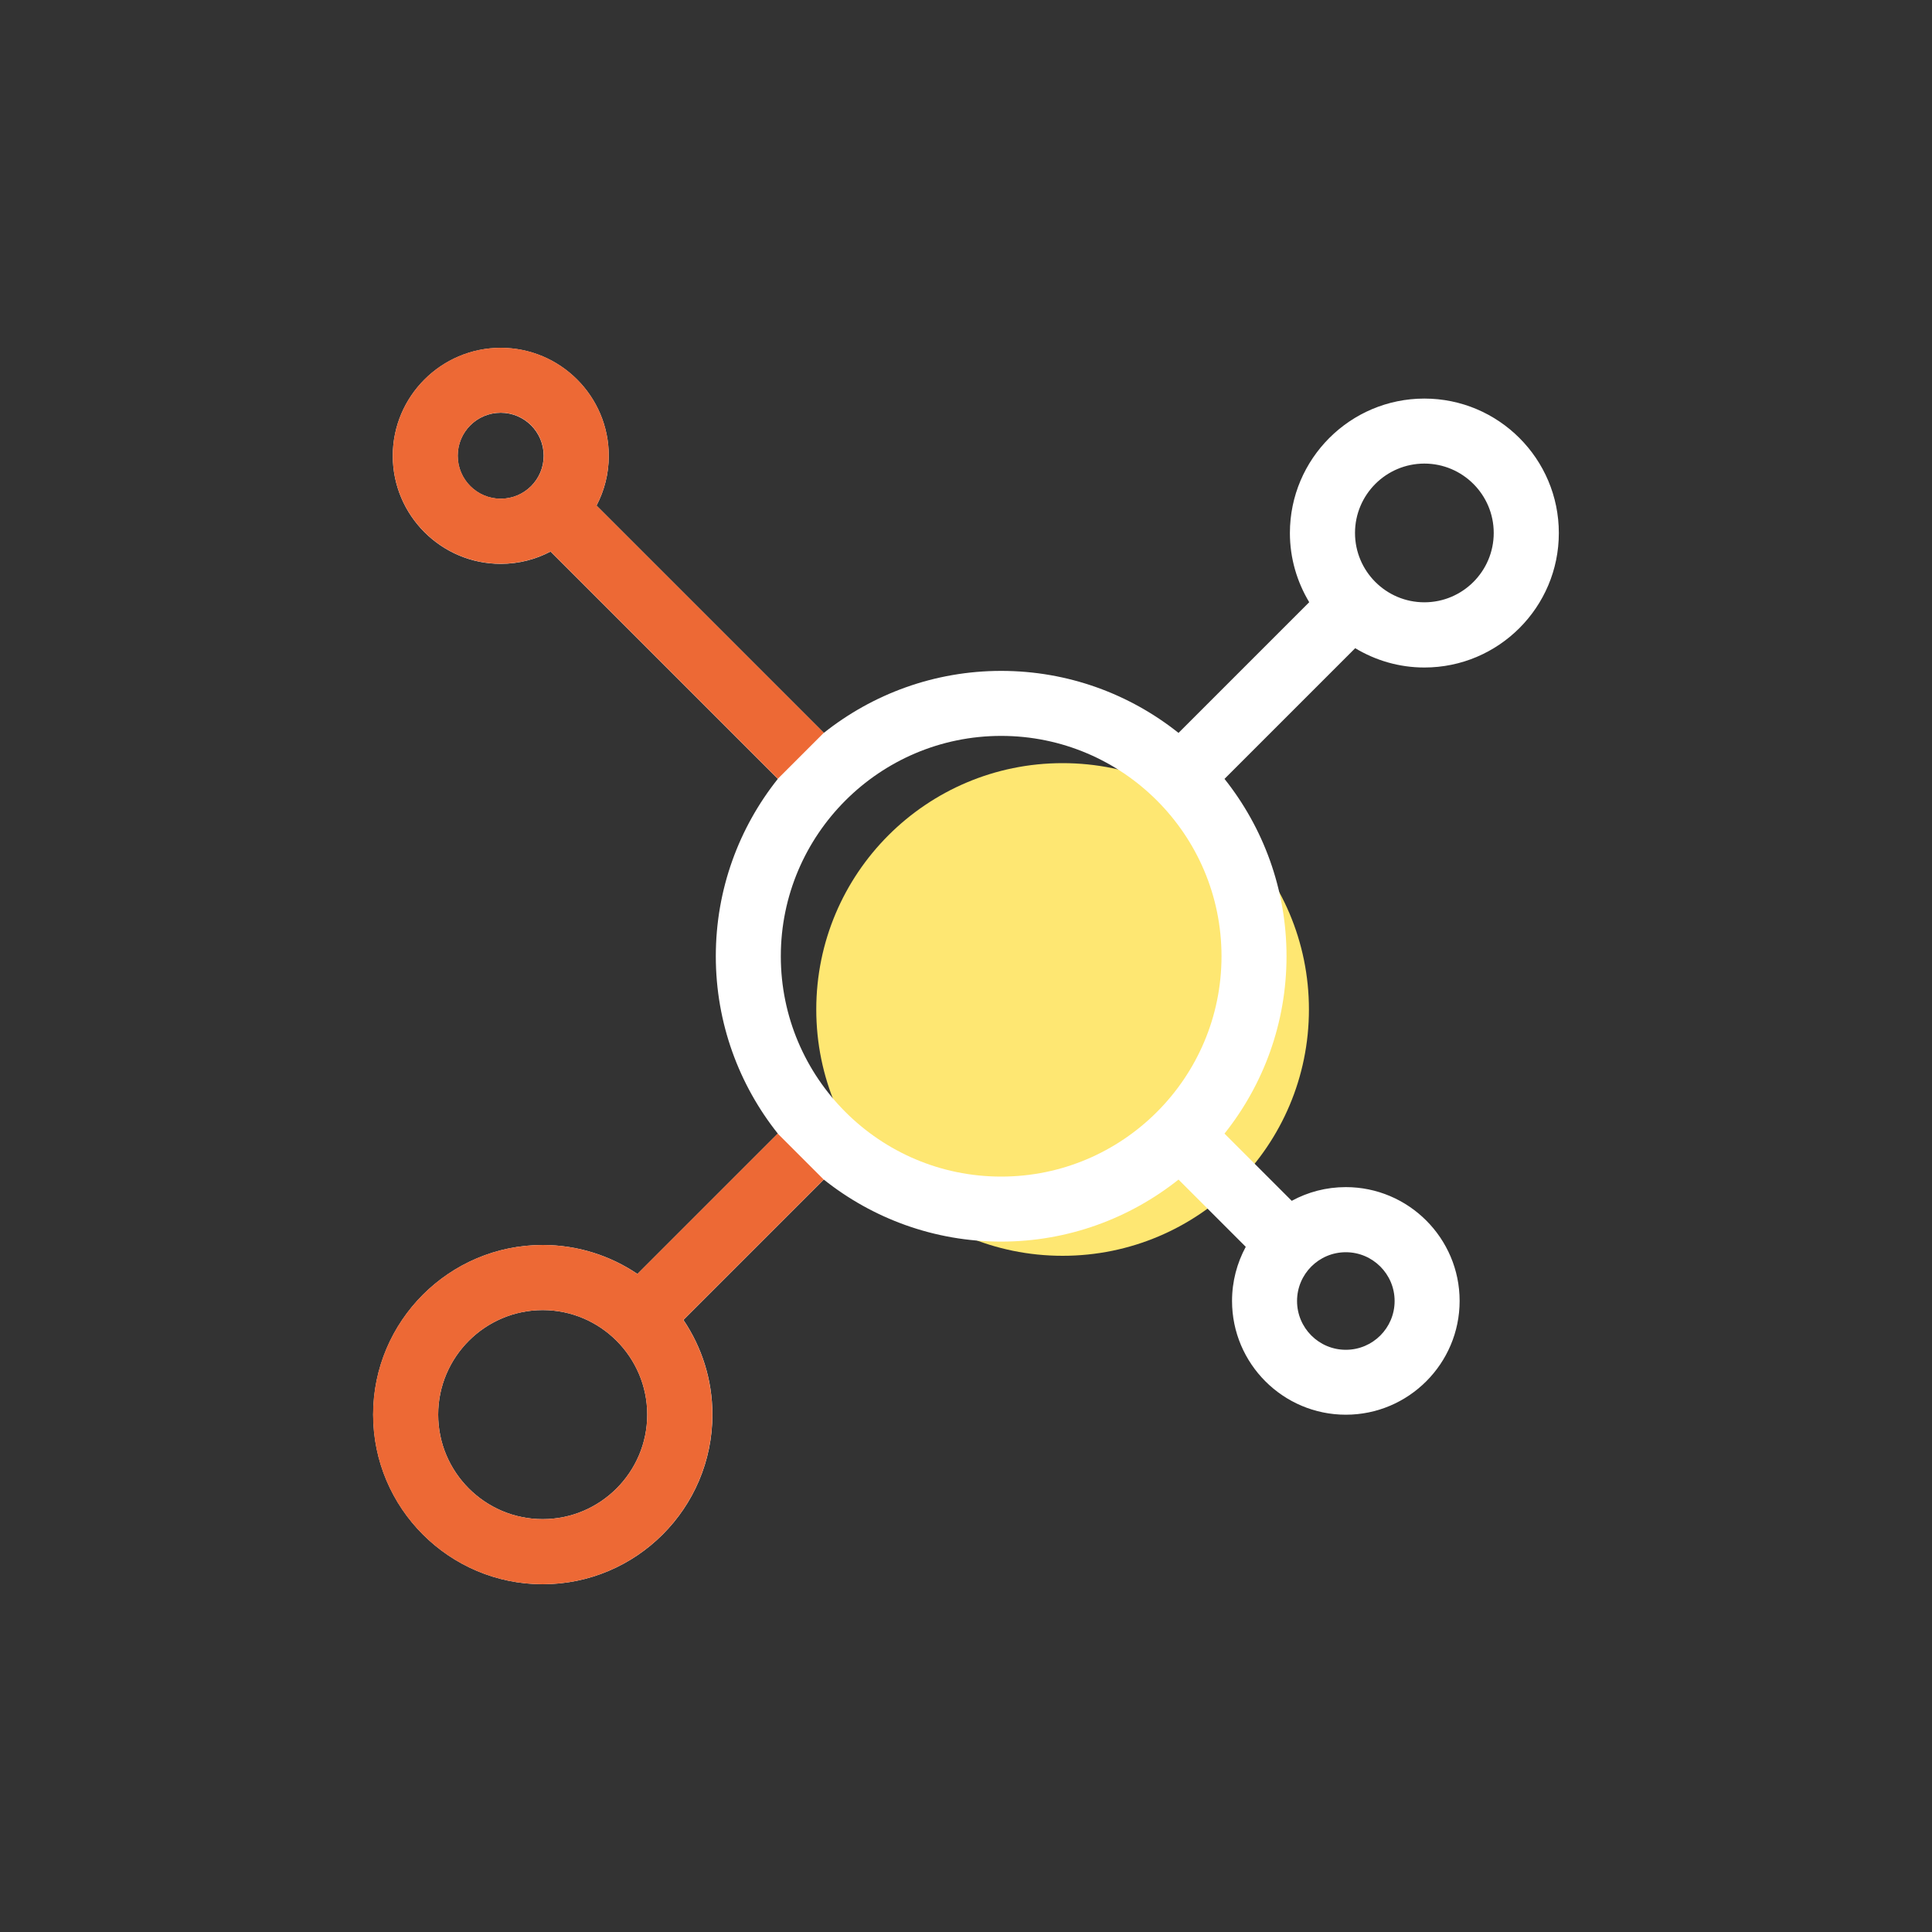
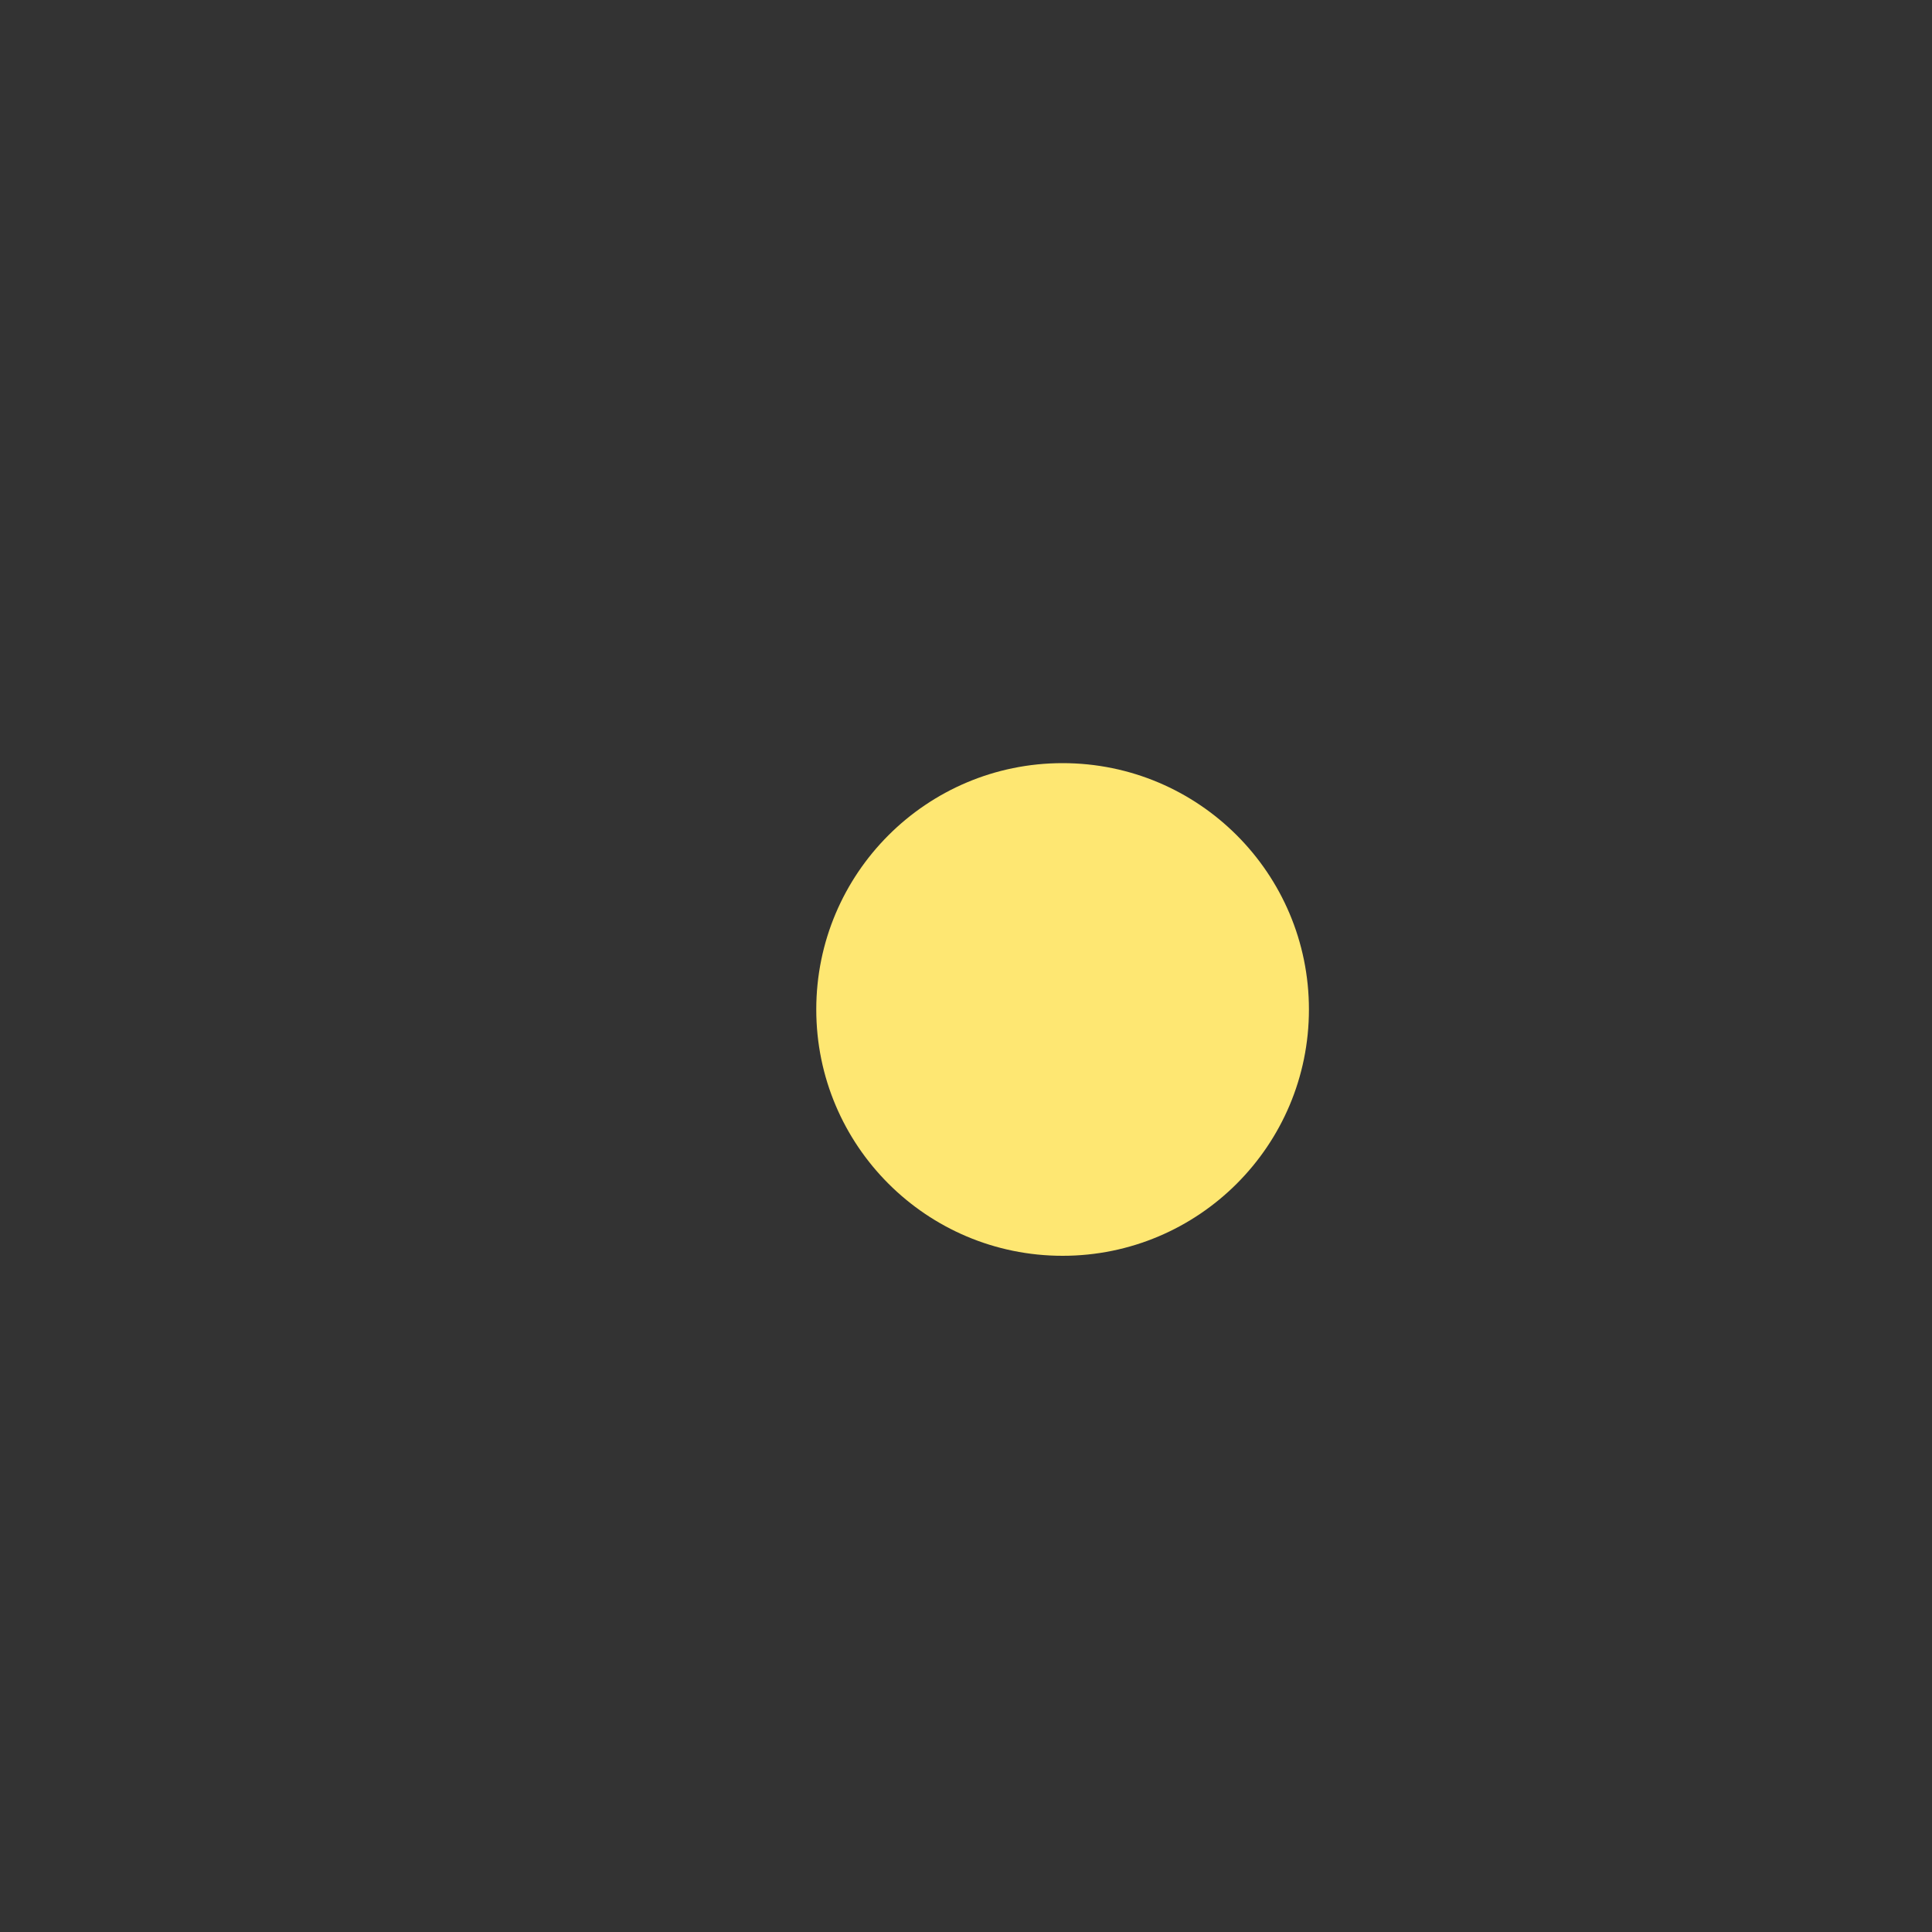
<svg xmlns="http://www.w3.org/2000/svg" id="Calque_1" data-name="Calque 1" viewBox="0 0 200 200">
  <rect x="0" y="0" width="200" height="200" fill="#333333" stroke="none" />
  <defs>
    <style>
      .cls-1 {
        fill: #fee772;
      }

      .cls-1, .cls-2, .cls-3 {
        stroke-width: 0px;
      }

      .cls-2 {
        fill: #fff;
      }

      .cls-3 {
        fill: #ed6935;
      }
    </style>
  </defs>
  <circle class="cls-1" cx="110" cy="104.5" r="25.5" />
-   <path class="cls-2" d="m147.45,69.1c7.68,0,13.92-6.24,13.92-13.92s-6.24-13.92-13.92-13.92-13.92,6.24-13.92,13.92c0,2.62.74,5.06,2,7.16l-13.53,13.53c-5.05-4.02-11.43-6.42-18.36-6.42s-13.32,2.41-18.36,6.42l-23.53-23.53c.81-1.54,1.27-3.29,1.27-5.15,0-6.17-5.02-11.18-11.18-11.18s-11.18,5.02-11.18,11.18,5.02,11.18,11.18,11.18c1.86,0,3.61-.46,5.15-1.27l23.53,23.53c-4.02,5.05-6.42,11.43-6.42,18.36s2.41,13.32,6.42,18.36l-14.53,14.53c-2.8-1.89-6.17-3-9.8-3-9.68,0-17.56,7.88-17.56,17.56s7.88,17.56,17.56,17.56,17.56-7.88,17.56-17.56c0-3.63-1.11-7-3-9.8l14.53-14.53c5.05,4.02,11.43,6.42,18.36,6.42s13.31-2.41,18.36-6.42l6.96,6.96c-.9,1.67-1.42,3.57-1.42,5.6,0,6.5,5.29,11.78,11.78,11.78s11.78-5.29,11.78-11.78-5.29-11.78-11.78-11.78c-2.03,0-3.93.51-5.6,1.42l-6.96-6.96c4.02-5.05,6.42-11.43,6.42-18.36s-2.41-13.32-6.42-18.36l13.53-13.53c2.09,1.26,4.54,2,7.16,2Zm-95.62-17.47c-2.45,0-4.45-1.99-4.45-4.45s1.99-4.45,4.45-4.45,4.45,1.99,4.45,4.45-1.99,4.45-4.45,4.45Zm4.35,105.63c-5.97,0-10.82-4.86-10.82-10.82s4.86-10.82,10.82-10.82,10.82,4.86,10.82,10.82-4.86,10.82-10.82,10.82Zm83.14-27.63c2.78,0,5.05,2.26,5.05,5.05s-2.26,5.05-5.05,5.05-5.05-2.26-5.05-5.05,2.26-5.05,5.05-5.05Zm-35.68-7.83c-12.58,0-22.81-10.23-22.81-22.81s10.23-22.81,22.81-22.81,22.81,10.23,22.81,22.81-10.23,22.81-22.81,22.81Zm43.81-73.81c3.96,0,7.18,3.22,7.18,7.18s-3.22,7.18-7.18,7.18-7.18-3.22-7.18-7.18,3.22-7.18,7.18-7.18Z" />
-   <path class="cls-3" d="m80.51,117.35l-14.53,14.53c-2.8-1.89-6.17-3-9.8-3-9.68,0-17.56,7.88-17.56,17.56s7.88,17.56,17.56,17.56,17.56-7.88,17.56-17.56c0-3.63-1.11-7-3-9.8l14.53-14.53m-29.09,35.15c-5.97,0-10.82-4.86-10.82-10.82s4.86-10.82,10.82-10.82,10.82,4.86,10.82,10.82-4.86,10.82-10.82,10.82Z" />
-   <path class="cls-3" d="m85.28,75.86l-23.53-23.53c.81-1.54,1.27-3.29,1.27-5.15,0-6.17-5.02-11.18-11.18-11.18s-11.18,5.02-11.18,11.18,5.02,11.18,11.18,11.18c1.86,0,3.61-.46,5.15-1.27l23.53,23.53m-28.68-29c-2.45,0-4.45-1.99-4.45-4.45s1.99-4.45,4.45-4.45,4.45,1.99,4.45,4.45-1.99,4.45-4.45,4.45Z" />
</svg>